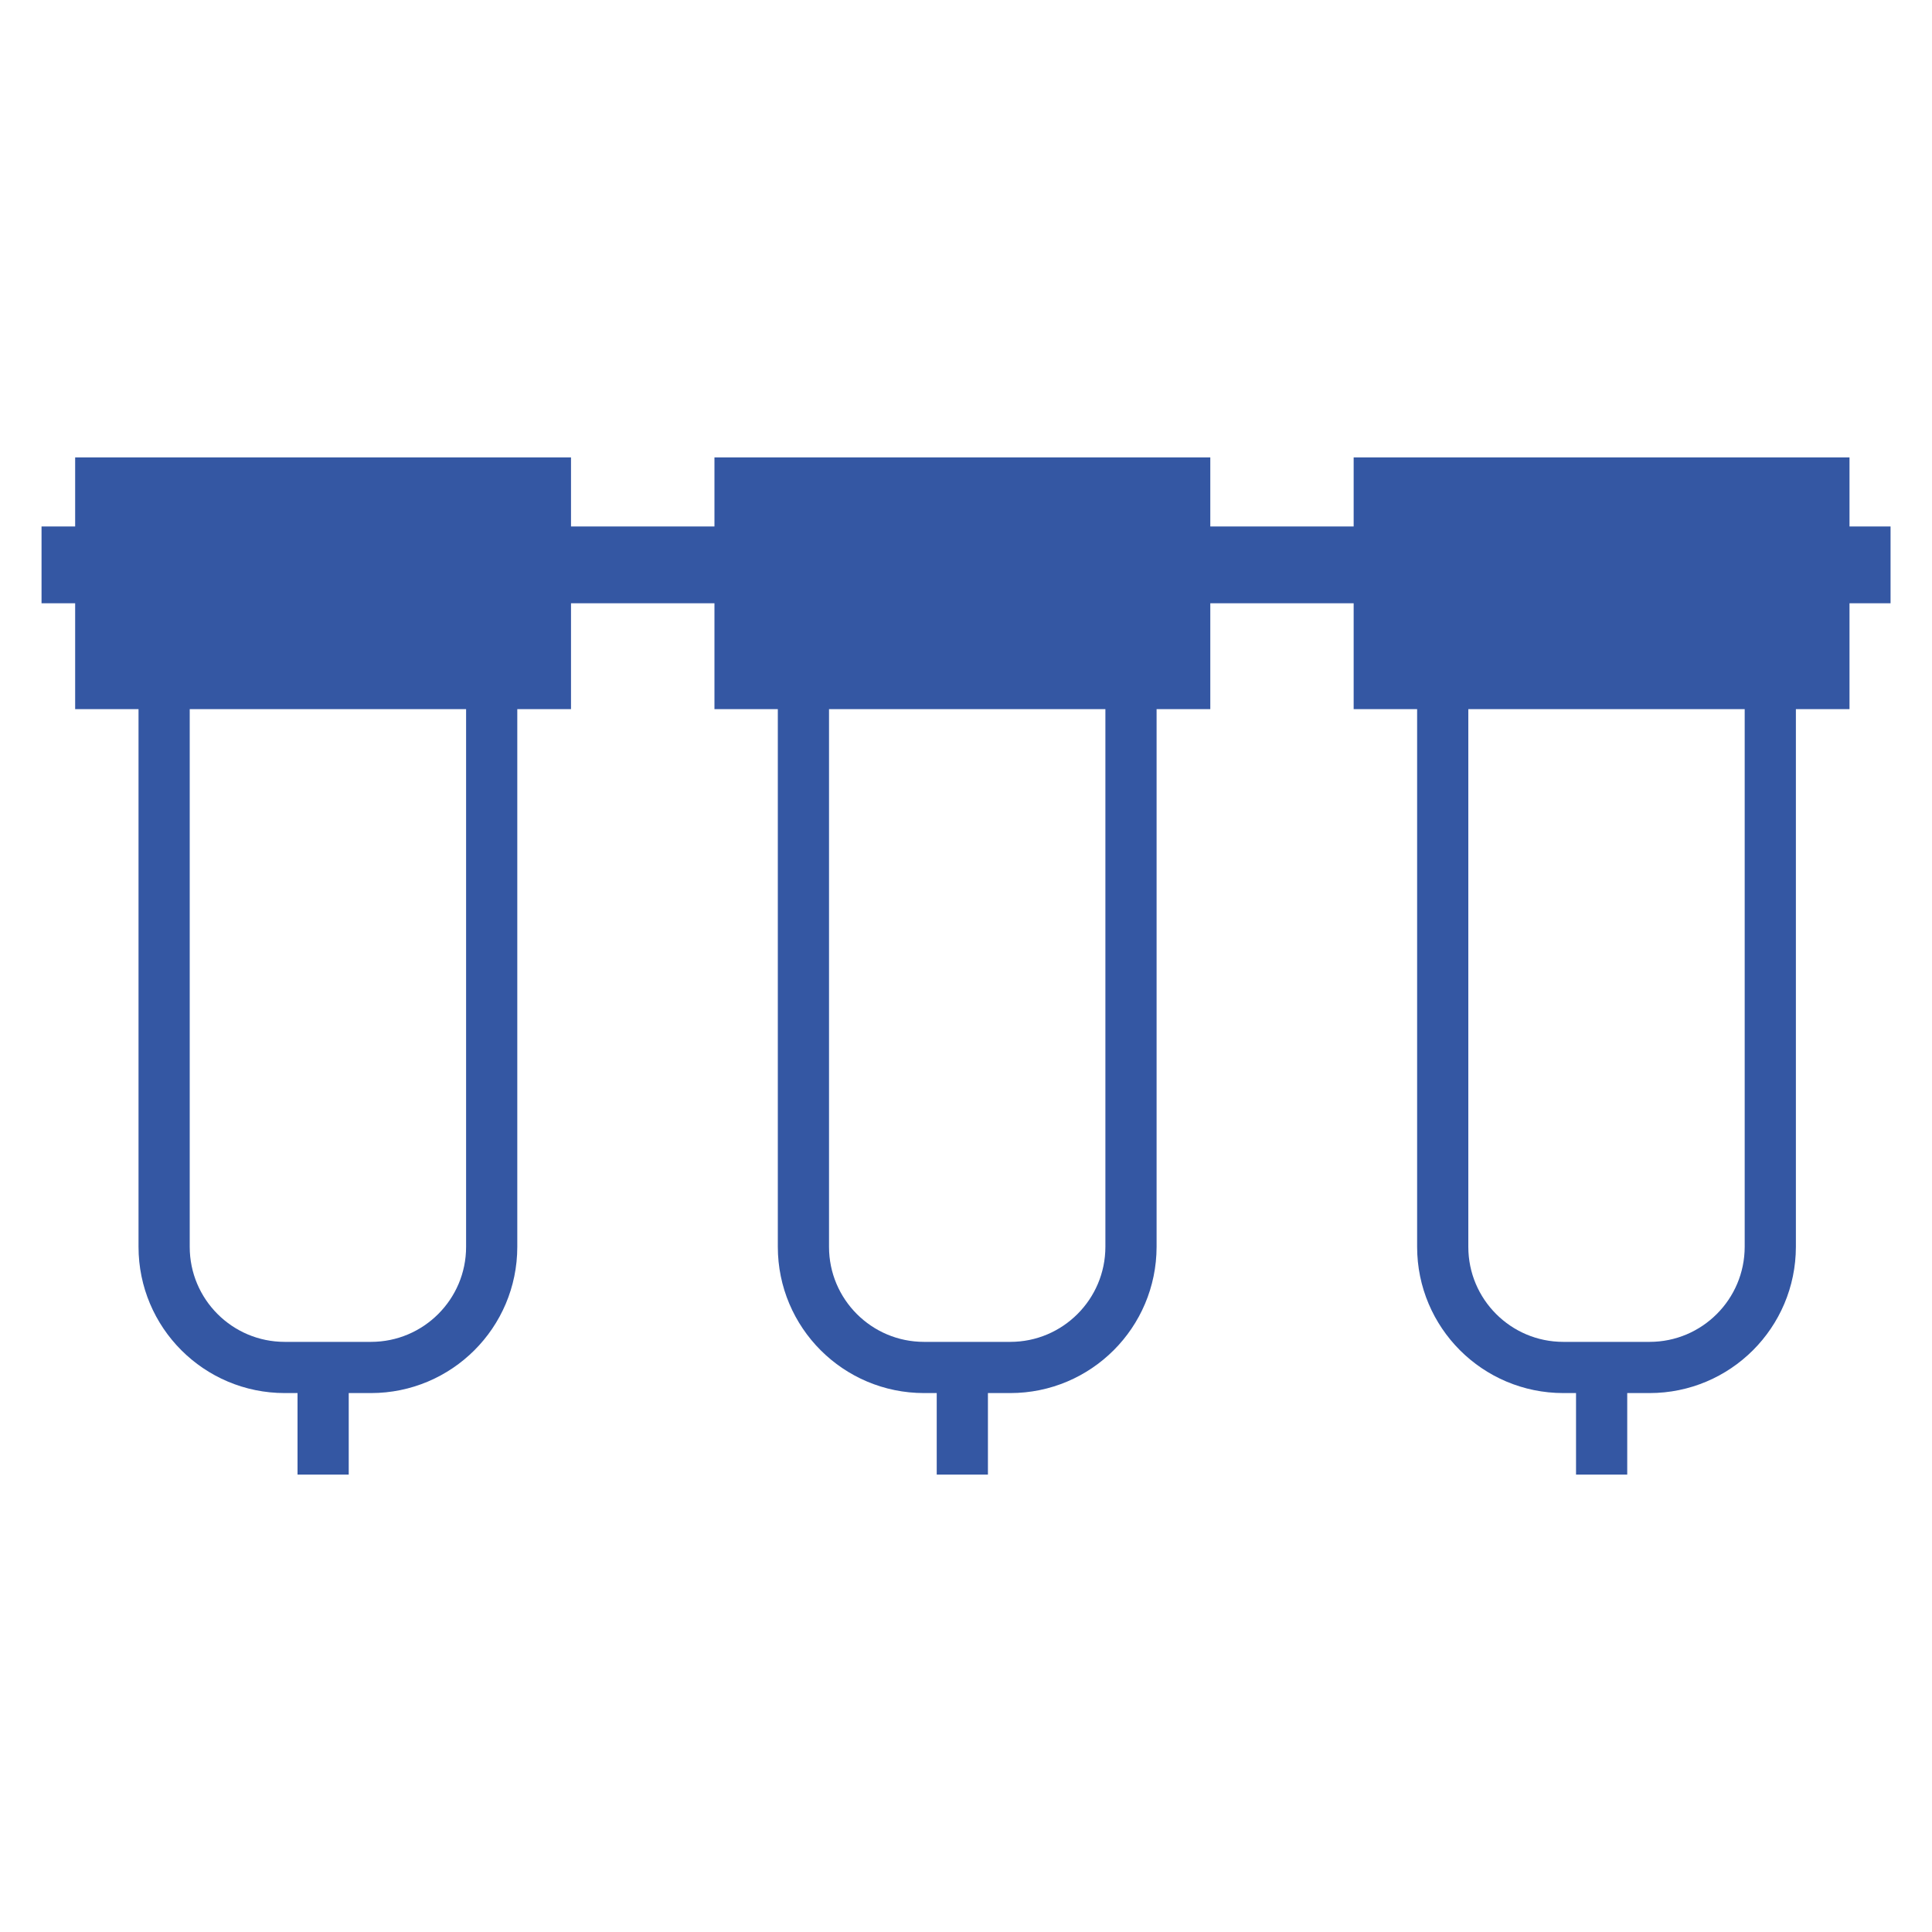
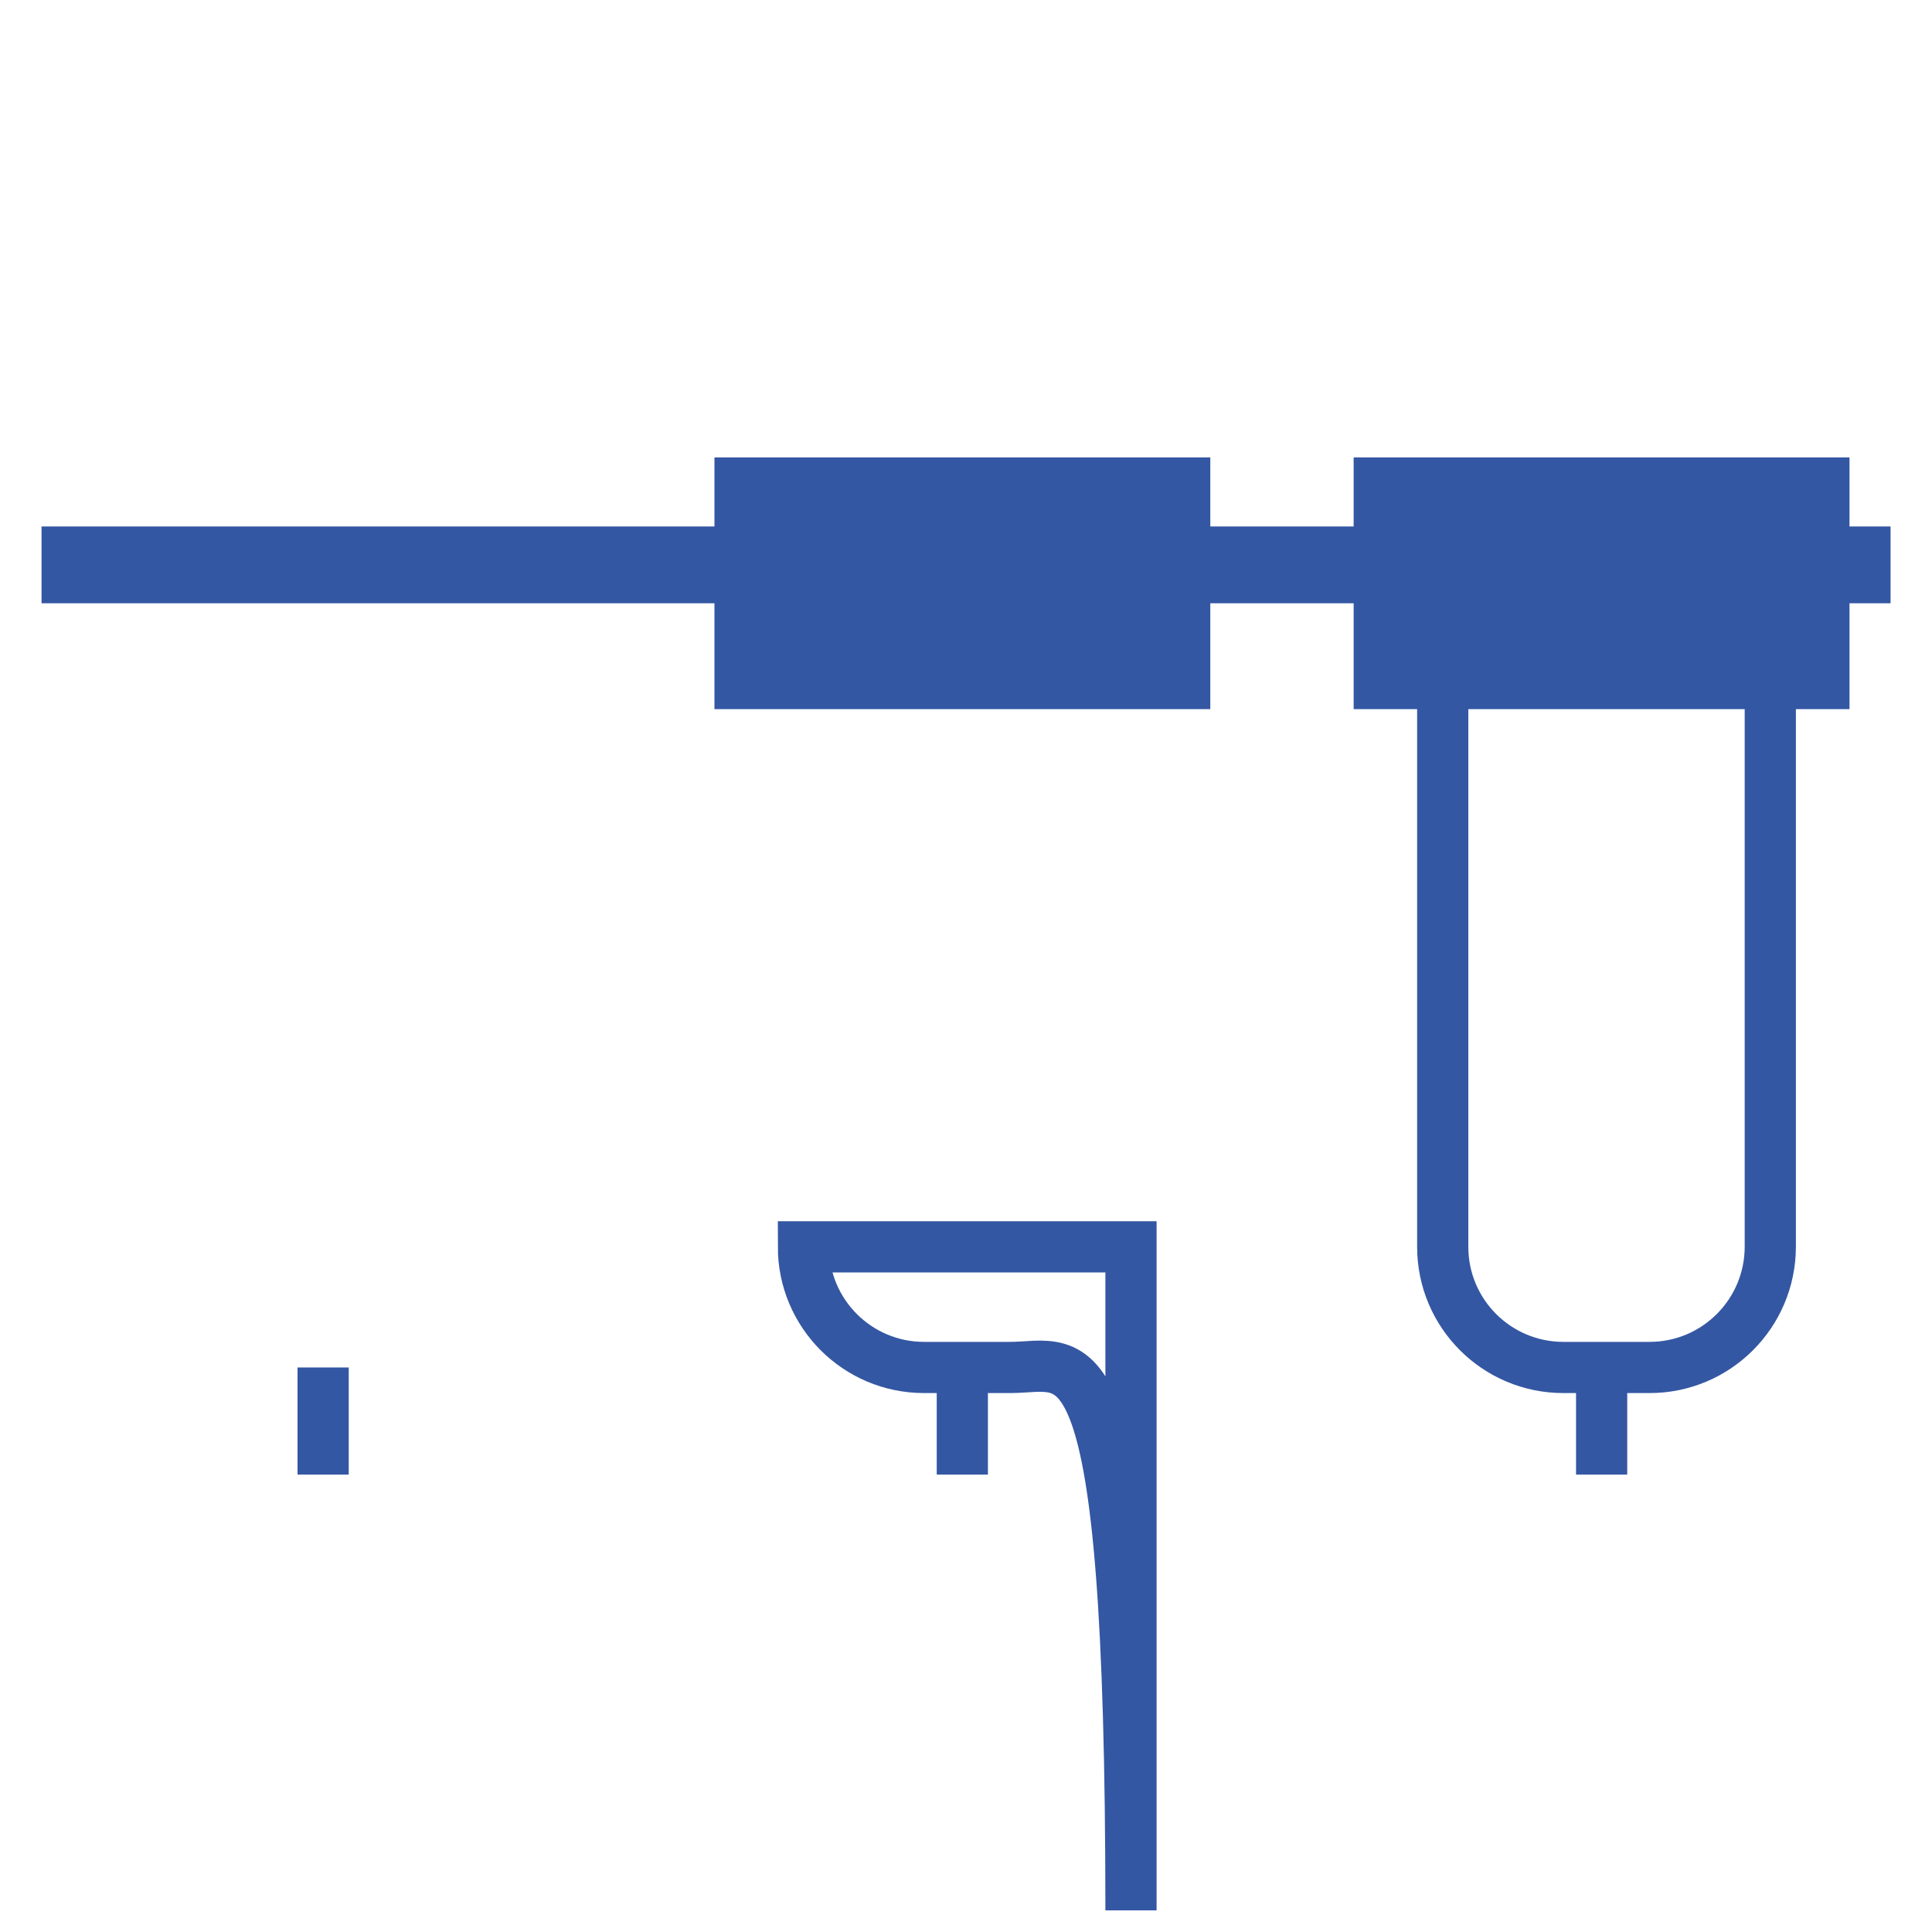
<svg xmlns="http://www.w3.org/2000/svg" version="1.1" id="Слой_1" x="0px" y="0px" viewBox="0 0 2000 2000" style="enable-background:new 0 0 2000 2000;" xml:space="preserve">
  <style type="text/css">
	.st0{fill:#FFFFFF;}
	.st1{fill:none;stroke:#3457A3;stroke-width:53;stroke-miterlimit:10;}
	.st2{fill:#3457A3;}
</style>
  <g>
    <rect class="st0" width="2000" height="2000" />
  </g>
  <g>
    <g>
-       <path class="st1" d="M384,1415.6h-89.2c-69,0-124.9-55.9-124.9-124.9V603.8H509v686.9C509,1359.7,453,1415.6,384,1415.6z" />
-       <rect x="77.8" y="473.5" class="st2" width="513.3" height="260.6" />
      <line class="st1" x1="334.5" y1="1415.6" x2="334.5" y2="1526.5" />
    </g>
    <g>
-       <path class="st1" d="M1045.8,1415.6h-89.2c-69,0-124.9-55.9-124.9-124.9V603.8h339.1v686.9    C1170.7,1359.7,1114.8,1415.6,1045.8,1415.6z" />
+       <path class="st1" d="M1045.8,1415.6h-89.2c-69,0-124.9-55.9-124.9-124.9h339.1v686.9    C1170.7,1359.7,1114.8,1415.6,1045.8,1415.6z" />
      <rect x="739.6" y="473.5" class="st2" width="513.3" height="260.6" />
      <line class="st1" x1="996.2" y1="1415.6" x2="996.2" y2="1526.5" />
    </g>
    <g>
      <path class="st1" d="M1707.6,1415.6h-89.2c-69,0-124.9-55.9-124.9-124.9V603.8h339.1v686.9    C1832.5,1359.7,1776.6,1415.6,1707.6,1415.6z" />
      <rect x="1401.3" y="473.5" class="st2" width="513.3" height="260.6" />
      <line class="st1" x1="1658" y1="1415.6" x2="1658" y2="1526.5" />
    </g>
    <rect x="43" y="545" class="st2" width="1914.1" height="79.5" />
  </g>
</svg>